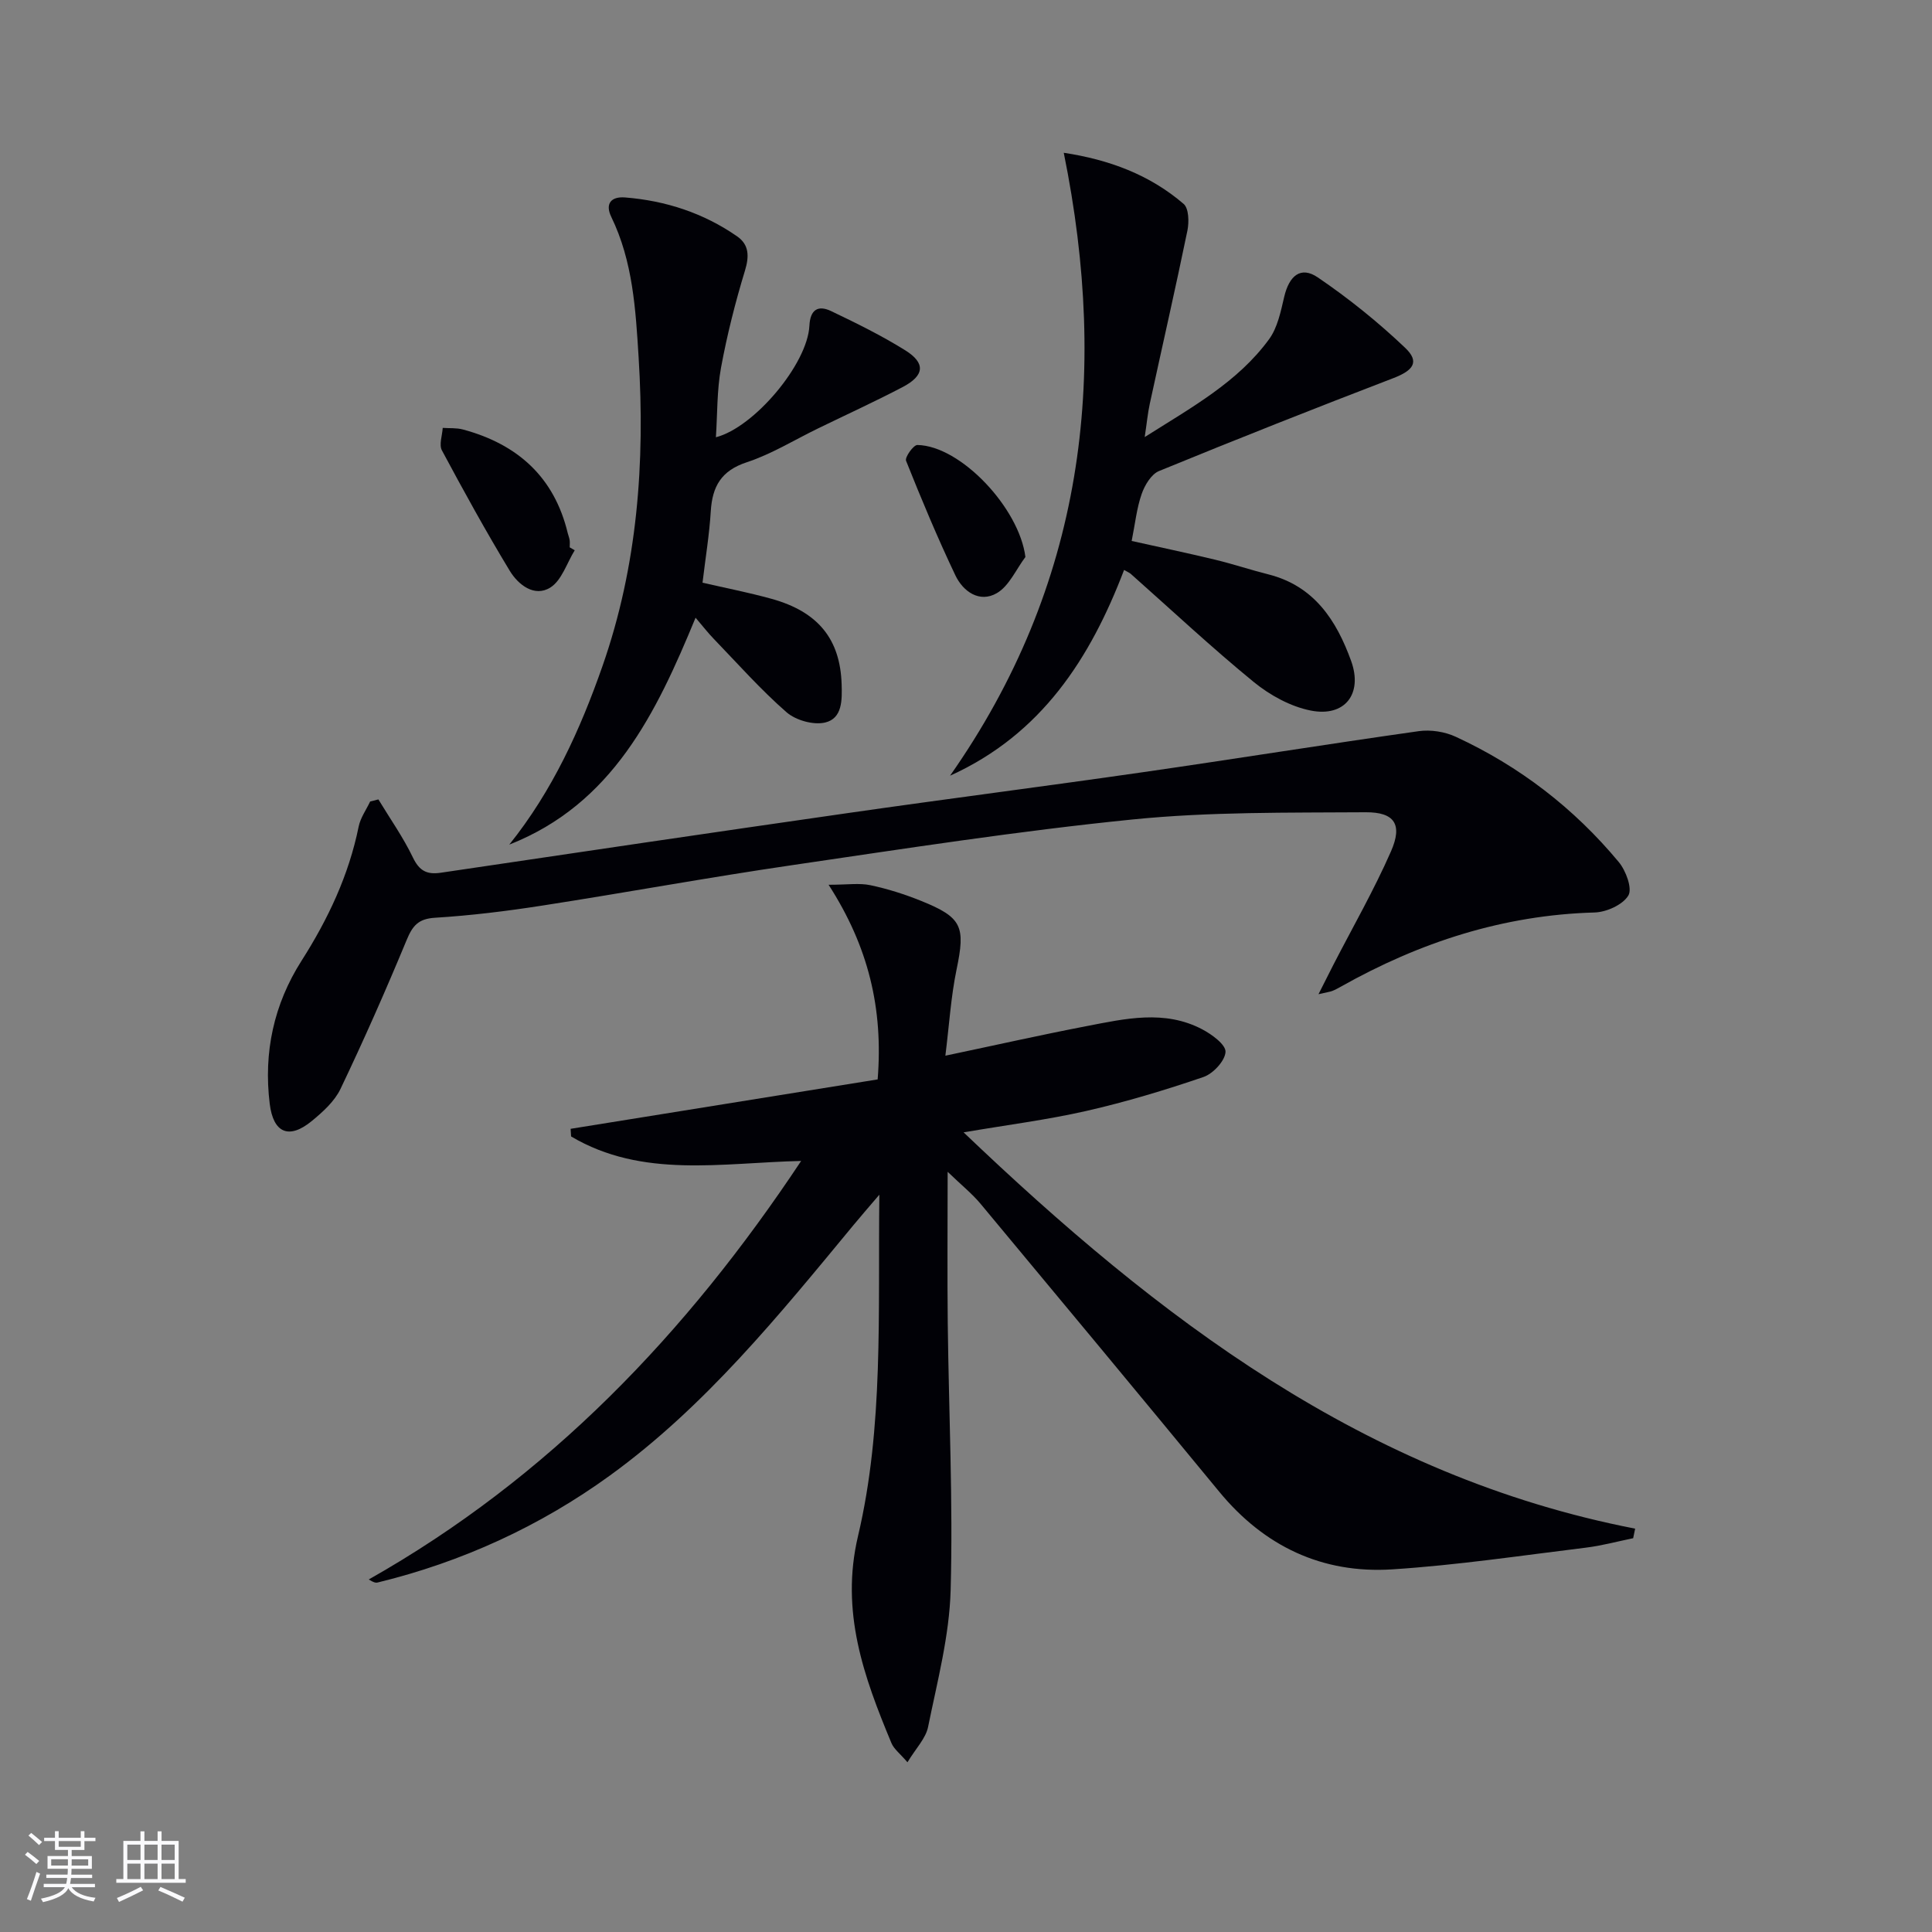
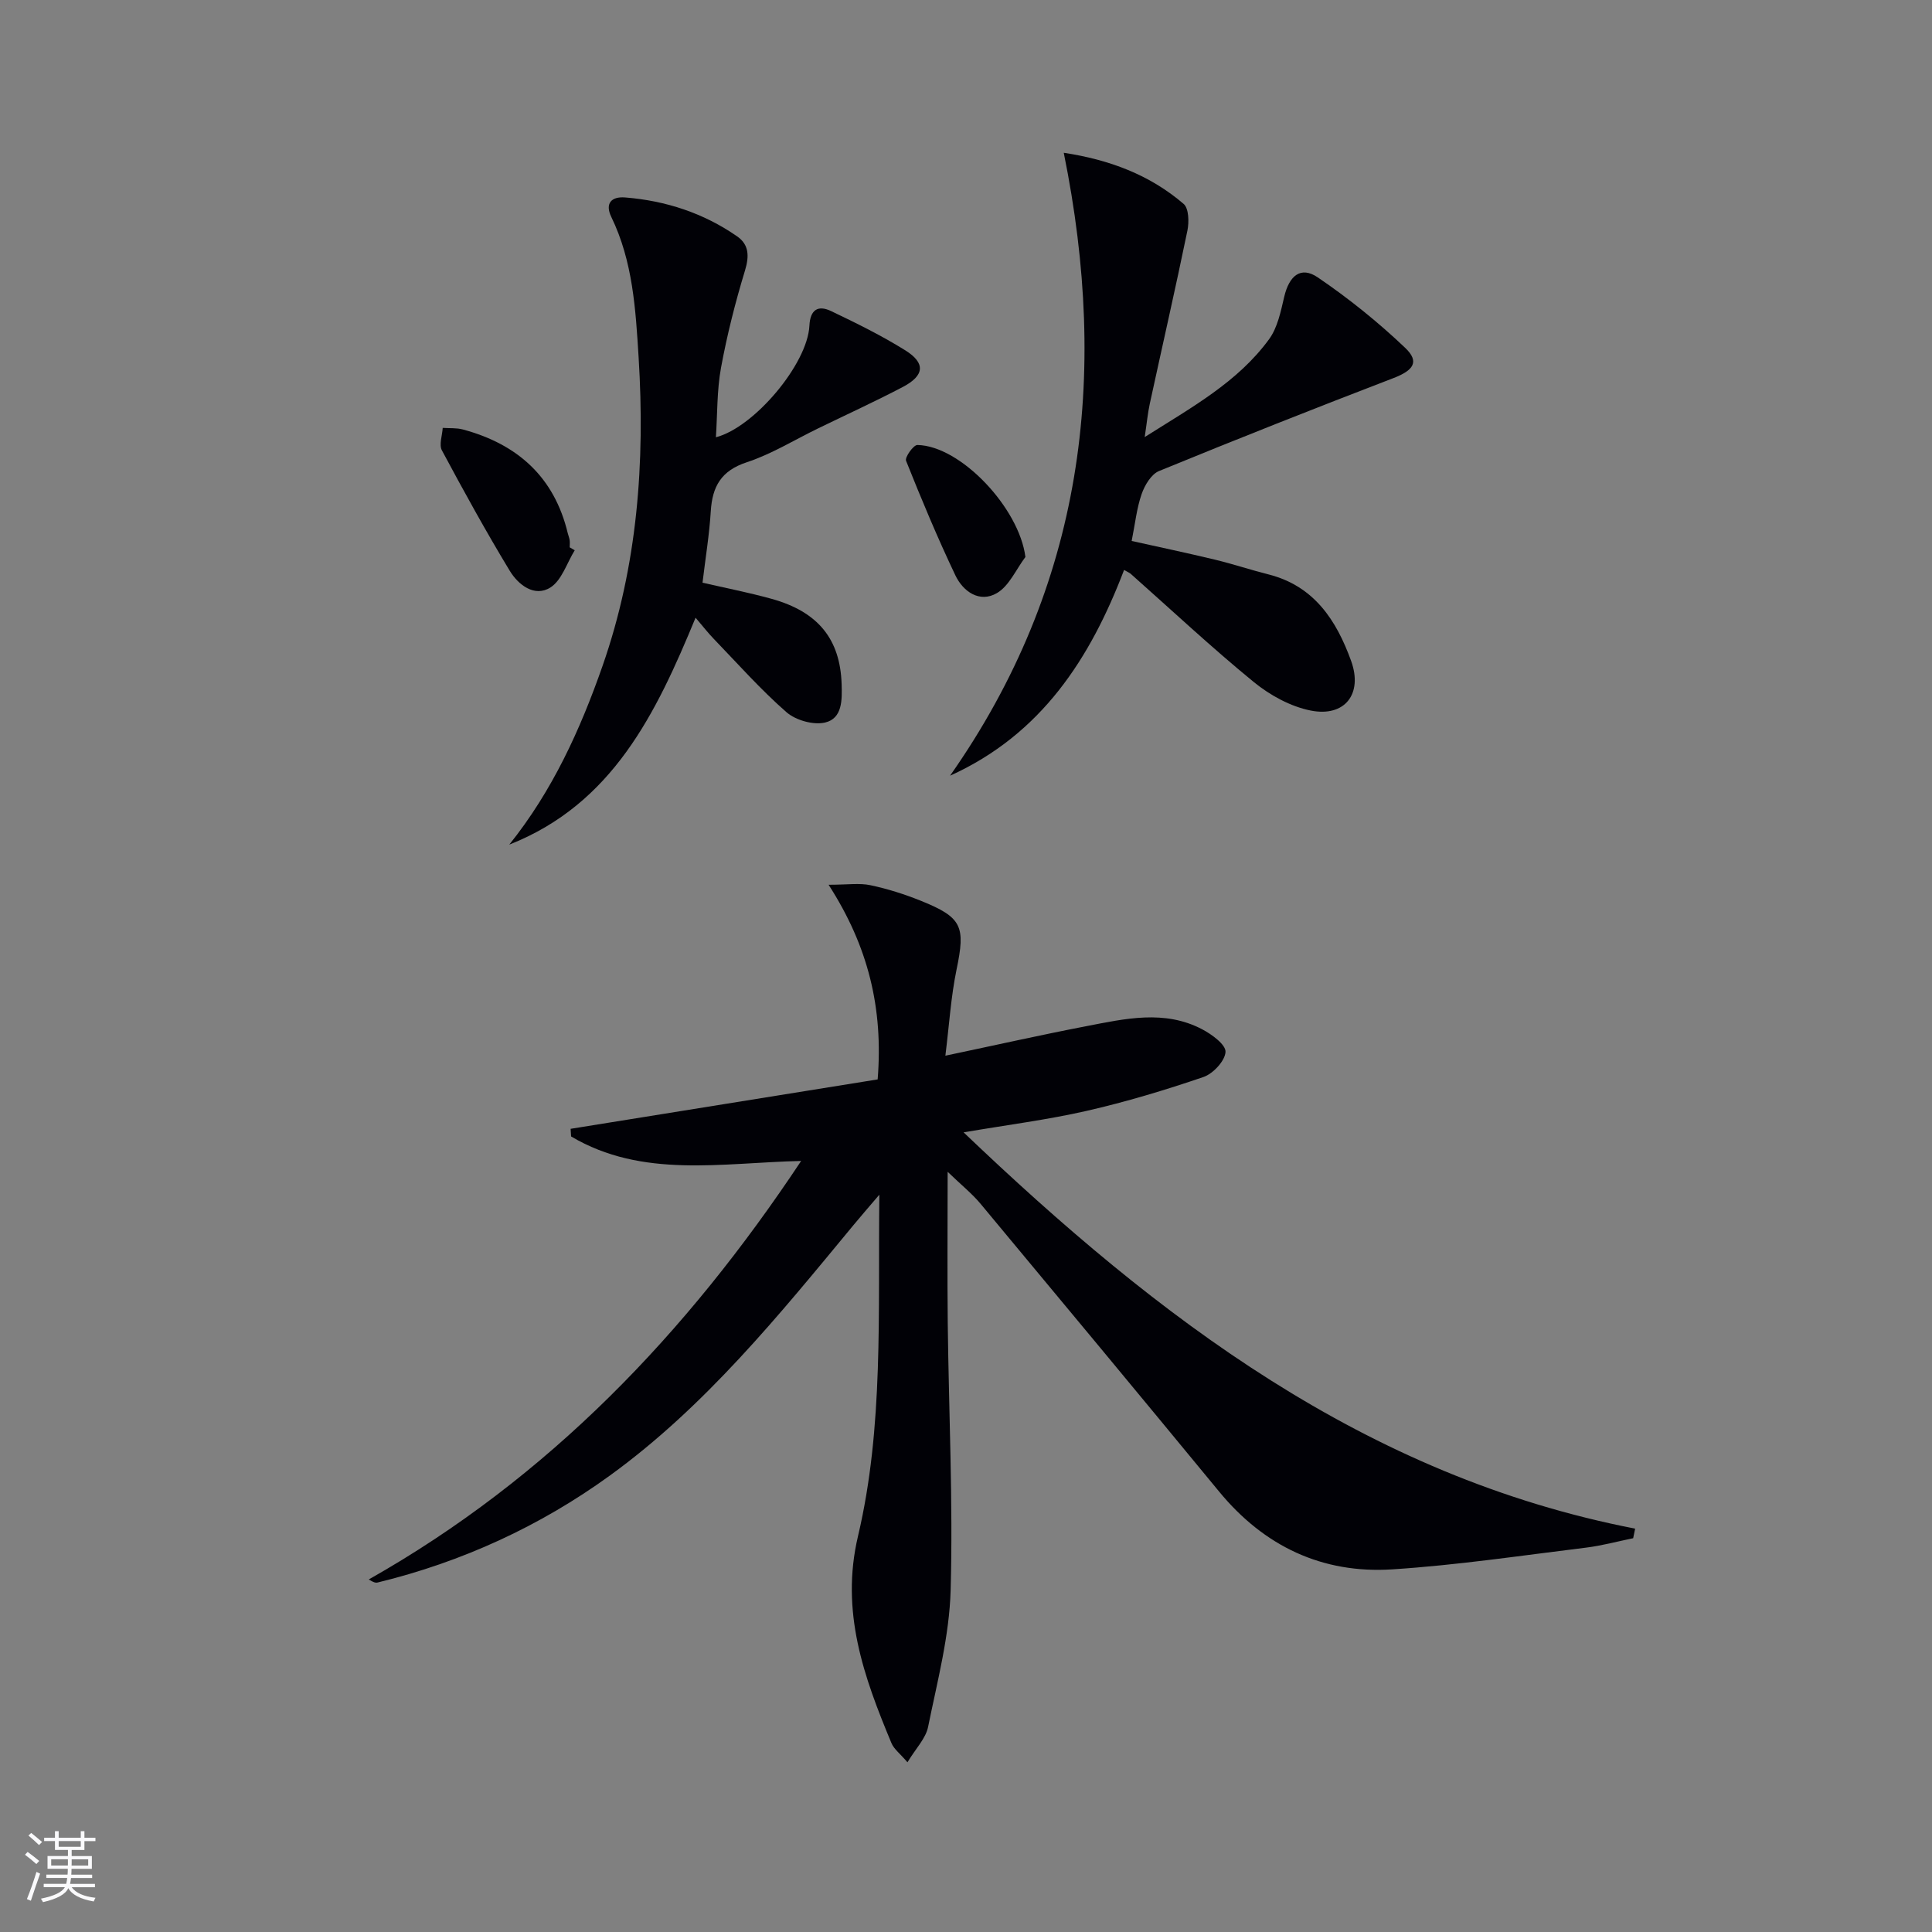
<svg xmlns="http://www.w3.org/2000/svg" enable-background="new 0 0 400 400" viewBox="0 0 400 400">
  <rect x="0" y="0" width="400" height="400" fill="#808080" stroke="none" />
  <g fill="#010106">
    <path d="m199.5 234.44c40.31 38.49 83.11 71.18 139.04 82.05-.14.66-.27 1.32-.41 1.98-3.28.67-6.52 1.56-9.83 1.96-13.34 1.63-26.66 3.63-40.05 4.49-14.5.93-26.53-4.78-35.85-16.11-16.4-19.91-32.87-39.75-49.38-59.57-1.74-2.09-3.9-3.82-6.82-6.63 0 11.36-.09 21.28.02 31.21.21 18.47 1.11 36.96.6 55.41-.26 9.48-2.77 18.93-4.67 28.31-.48 2.38-2.53 4.44-4.27 7.32-1.54-1.8-2.81-2.74-3.32-3.98-5.71-13.7-10.61-27.21-6.92-42.84 5.34-22.65 4.12-45.95 4.42-70.69-2.38 2.79-3.92 4.55-5.41 6.36-15.39 18.62-30.65 37.48-50.36 51.77-14.45 10.48-30.63 17.91-48.1 22.16-.42.1-.9-.03-1.84-.63 37.22-21.04 65.77-50.88 89.52-86.65-16.5.38-32.85 3.68-47.63-5.07-.03-.53-.07-1.06-.1-1.58 21.24-3.42 42.48-6.84 63.57-10.23 1.17-14.69-1.91-27.5-10.16-40.3 3.94 0 6.39-.39 8.65.09 3.56.75 7.08 1.87 10.46 3.23 8.59 3.46 9.24 5.31 7.38 14.26-1.16 5.6-1.51 11.37-2.31 17.81 10.46-2.2 19.81-4.31 29.22-6.12 7.99-1.54 16.13-3.44 23.92.64 2.01 1.05 4.93 3.18 4.86 4.69-.09 1.85-2.56 4.51-4.56 5.2-7.96 2.72-16.06 5.16-24.26 7.03-8.05 1.83-16.31 2.88-25.41 4.43z" />
-     <path d="m272.98 205.84c1.37-2.72 2.22-4.42 3.09-6.11 4.02-7.81 8.41-15.46 11.93-23.49 2.42-5.53.75-8.11-5.26-8.07-16.09.11-32.26-.12-48.23 1.49-23.6 2.37-47.09 6.03-70.57 9.47-17.24 2.52-34.38 5.68-51.6 8.35-7.38 1.15-14.82 2.07-22.27 2.53-3.49.21-4.66 1.67-5.89 4.64-4.3 10.37-8.84 20.66-13.68 30.79-1.23 2.58-3.65 4.76-5.93 6.64-4.75 3.91-7.99 2.5-8.73-3.57-1.3-10.63.85-20.58 6.58-29.58 5.51-8.65 9.79-17.71 11.84-27.81.37-1.81 1.56-3.45 2.37-5.17.57-.15 1.14-.3 1.71-.44 2.42 3.99 5.13 7.83 7.14 12.01 1.33 2.77 2.88 3.6 5.78 3.17 28.24-4.19 56.49-8.37 84.75-12.42 20.21-2.9 40.46-5.49 60.66-8.4 19.03-2.74 38.02-5.8 57.06-8.49 2.48-.35 5.42.11 7.69 1.17 13.17 6.09 24.46 14.77 33.73 25.93 1.48 1.78 2.85 5.49 1.98 6.93-1.16 1.92-4.53 3.44-6.99 3.51-18.9.53-36.22 6.17-52.55 15.37-.57.32-1.16.64-1.77.88-.44.17-.94.23-2.84.67z" />
    <path d="m196.7 160.6c27.58-39.31 32.99-82.43 23.54-128.97 9.41 1.43 17.78 4.54 24.82 10.59 1.08.93 1.14 3.76.78 5.53-2.47 11.98-5.2 23.9-7.79 35.85-.42 1.93-.6 3.9-1.05 6.89 9.79-6.2 19.26-11.38 25.75-20.26 1.76-2.41 2.42-5.75 3.13-8.77 1.04-4.42 3.45-6.41 6.95-4.03 6.4 4.35 12.5 9.26 18.1 14.59 3.04 2.89 1.69 4.67-2.41 6.25-16.25 6.24-32.44 12.64-48.55 19.25-1.62.66-2.98 2.95-3.61 4.78-1.02 2.93-1.34 6.11-2.06 9.7 5.79 1.29 11.55 2.5 17.28 3.88 3.71.89 7.33 2.11 11.03 3.04 9.48 2.4 14.09 9.52 17.13 17.93 2.45 6.8-1.29 11.67-8.38 10.26-4.17-.83-8.41-3.16-11.75-5.88-8.76-7.16-17.03-14.91-25.5-22.42-.24-.21-.56-.34-1.38-.81-6.97 18.25-17.05 34.01-36.03 42.6z" />
    <path d="m105.44 174.87c8.92-11.12 14.69-23.78 19.31-37 7.24-20.71 8.82-42.12 7.47-63.88-.62-9.98-1.19-19.87-5.66-29.08-1.35-2.79.02-4.26 2.86-4.03 8.41.67 16.25 3.23 23.2 8.06 2.46 1.71 2.53 4.09 1.62 7.08-2.01 6.6-3.71 13.32-4.96 20.1-.86 4.69-.74 9.57-1.06 14.41 7.91-2.03 18.97-15.16 19.36-23.1.16-3.34 1.8-4.31 4.5-3.02 5.23 2.5 10.46 5.07 15.36 8.13 4.24 2.65 3.97 5.23-.56 7.6-5.73 3-11.63 5.7-17.45 8.53-4.93 2.39-9.67 5.34-14.83 7.04-5.29 1.74-7.12 5.01-7.44 10.12-.29 4.79-1.08 9.54-1.71 14.81 4.72 1.09 9.56 2.03 14.29 3.34 9.66 2.68 14.21 8.36 14.51 17.66.1 3.25.18 7.1-3.42 7.95-2.42.57-6.08-.46-8-2.14-5.36-4.68-10.11-10.06-15.07-15.2-1.15-1.19-2.17-2.5-3.75-4.36-8.17 19.82-17.18 38.55-38.57 46.98z" />
    <path d="m118.99 113.93c-1.64 2.65-2.69 6.24-5.06 7.72-3.28 2.04-6.62-.57-8.37-3.44-4.95-8.17-9.56-16.55-14.07-24.97-.63-1.18.08-3.08.17-4.65 1.4.1 2.85-.03 4.18.33 11.29 3.03 18.92 9.83 21.71 21.48.12.48.32.95.39 1.43.07.49.01.99.01 1.49.36.21.7.41 1.04.61z" />
    <path d="m212.3 115.32c-1.93 2.56-3.36 5.99-5.91 7.48-3.57 2.08-6.99-.31-8.6-3.7-3.69-7.76-7.01-15.71-10.2-23.7-.29-.72 1.53-3.28 2.34-3.27 8.99.16 21.1 13.08 22.37 23.19z" />
  </g>
  <path d="m5.17 384 .55-.58c.85.61 1.65 1.24 2.4 1.87l-.59.64c-.83-.73-1.62-1.38-2.36-1.93m1.22 9.53-.82-.34c.71-1.76 1.37-3.64 1.98-5.63.24.13.5.25.76.36-.6 1.67-1.24 3.54-1.92 5.61m-.5-13.5.57-.54c.56.44 1.31 1.06 2.26 1.87l-.64.64c-.68-.66-1.41-1.32-2.19-1.97m3.25.46h2.24v-1.36h.77v1.36h4.57v-1.36h.76v1.36h2.28v.69h-2.28v1.84h-2.64v1.26h4.18v2.64h-4.21c0 .45-.02.86-.05 1.21h4.32v.69h-4.38c-.04.34-.1.75-.19 1.22h5.15v.69h-4.82c.87 1.19 2.51 1.92 4.93 2.19-.17.32-.3.57-.37.76-2.77-.49-4.52-1.41-5.26-2.76-.56 1.26-2.3 2.23-5.24 2.9-.12-.24-.26-.48-.43-.72 2.73-.55 4.38-1.34 4.96-2.38h-4.38v-.69h4.65c.1-.38.17-.79.21-1.22h-4.32v-.69h4.4c.03-.34.05-.75.05-1.21h-4.2v-2.64h4.23v-1.26h-2.69v-1.84h-2.24zm1.46 4.46v1.29h3.45c.01-.4.02-.57.01-.53v-.32-.45h-3.46zm1.55-2.59h4.57v-1.19h-4.57zm6.11 2.59h-3.42v.77c-.01.19-.01.37-.02.53h3.44z" fill="#fafafc" />
-   <path d="m32.63 379.16h.82v1.98h3.54v7.89h1.46v.78h-14.37v-.78h1.46v-7.89h3.54v-1.98h.82v1.98h2.73zm-3.49 11.48.5.73c-1.61.82-3.28 1.63-5 2.41-.13-.27-.28-.55-.44-.82 1.75-.72 3.4-1.49 4.94-2.32m-2.78-5.55h2.73v-3.18h-2.73zm0 3.95h2.73v-3.2h-2.73zm3.54-3.95h2.73v-3.18h-2.73zm0 3.95h2.73v-3.2h-2.73zm7.89 4.68c-1.84-.92-3.51-1.7-5.02-2.32l.45-.73c1.89.8 3.57 1.55 5.04 2.23zm-1.62-11.81h-2.73v3.18h2.73zm-2.73 7.13h2.73v-3.2h-2.73z" fill="#fafafc" />
</svg>